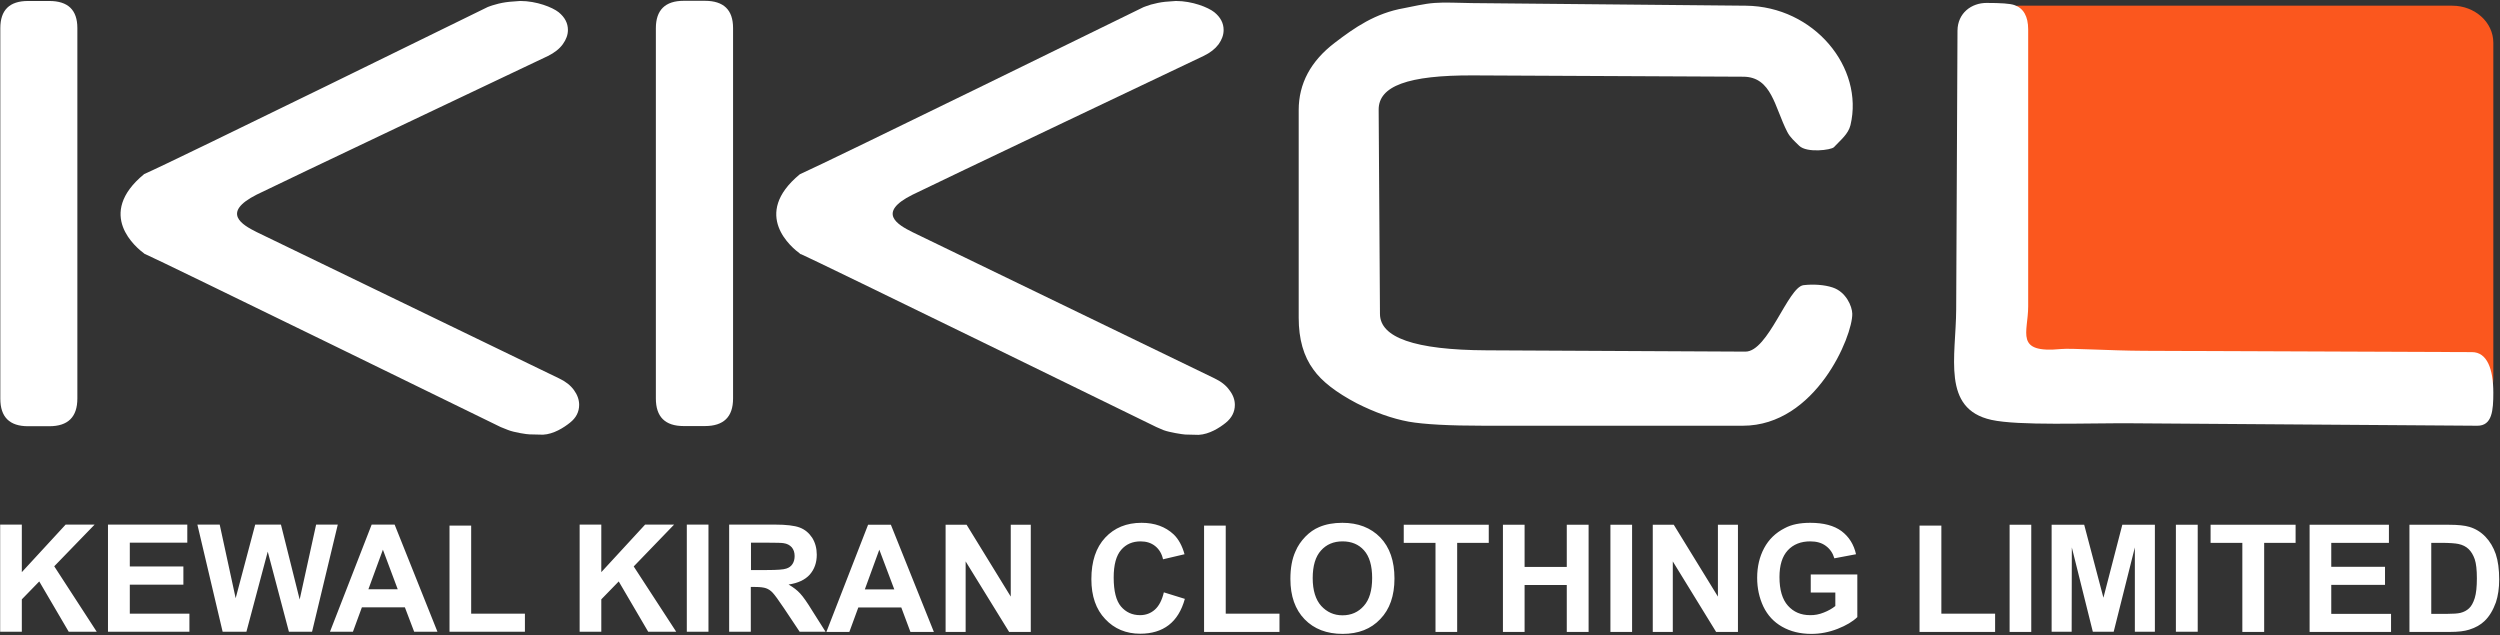
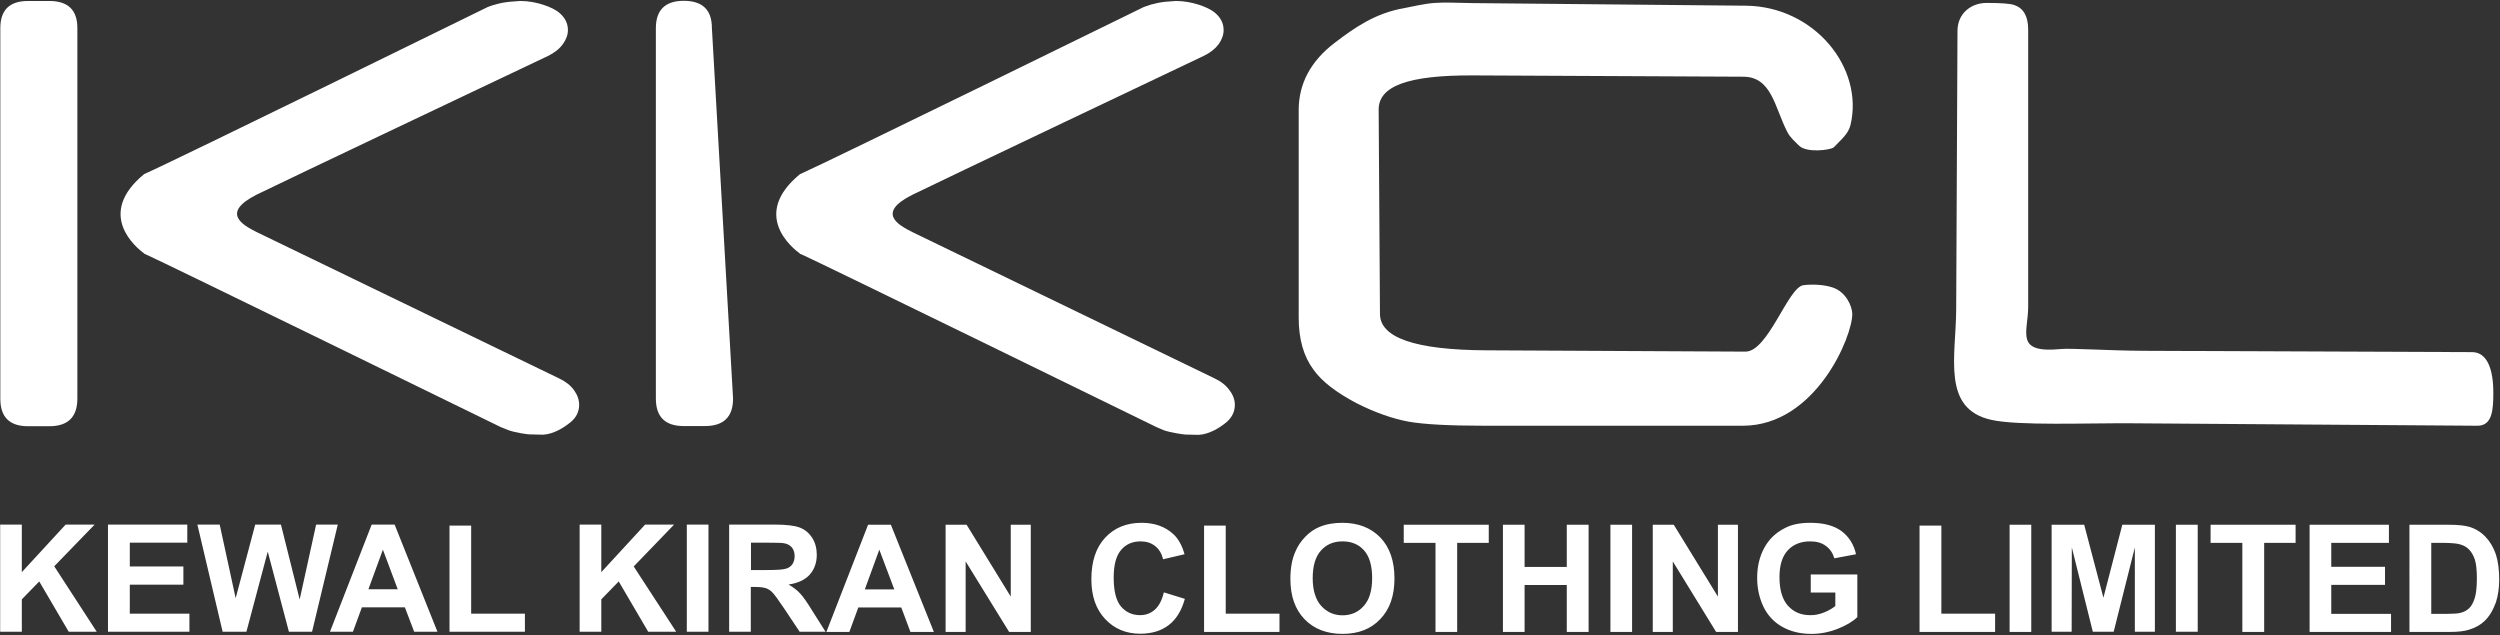
<svg xmlns="http://www.w3.org/2000/svg" version="1.2" viewBox="0 0 1535 390" width="1535" height="390">
  <rect x="0" y="0" width="1535" height="390" fill="#333333" stroke="none" />
  <title>KKCL</title>
  <style>
		.s0 { fill: #ffffff } 
		.s1 { fill: #fb571e } 
	</style>
  <g id="Page 1">
-     <path id="Path 1" fill-rule="evenodd" class="s0" d="m450.1 244.7q0 16.9-17.3 16.9h-13q-17.1 0-17.1-16.9v-227.4c0-11.1 5.7-16.8 17.1-16.8h13q17.3 0 17.3 16.7zm41-137.7c18-8 211-102.6 211-102.6 0.4-0.1 2.2-0.9 4.6-1.6 2.6-0.7 5.7-1.4 8.7-1.7l6.6-0.5c10.1 0 19.8 3.9 23.6 6.9 3.8 3.1 5.7 6.7 5.7 10.9q0 4.5-3.1 8.8c-2.1 2.8-5.1 5.2-9.3 7.2 0 0-169.6 80.6-178.7 85.2-22 11-9 18.4 0 22.9 2.2 1.1 185.5 89.8 185.5 89.8 4 1.9 7.1 4.3 9.2 7.3q3.3 4.3 3.3 9c0 4.3-1.9 8-5.6 11-3.7 3-10.1 7.1-16.7 7.4l-8.2-0.2c-1.6-0.1-9.6-1.3-13.3-2.7-2-0.8-3.3-1.4-4.4-1.9 0 0-209.4-102.4-218.7-106.4-4.9-3.5-30.3-24-0.2-48.8zm0.2 48.8c1 0.7 1.1 0.7-0.2 0q-0.3-0.2 0.2 0zm-443.8 88.9c0 11.3-5.7 17-17.2 17h-13.1q-17 0-17-16.9v-227.5c0-11.1 5.6-16.7 17-16.7h13.1q17.2 0 17.2 16.6z" />
+     <path id="Path 1" fill-rule="evenodd" class="s0" d="m450.1 244.7q0 16.9-17.3 16.9h-13q-17.1 0-17.1-16.9v-227.4c0-11.1 5.7-16.8 17.1-16.8q17.3 0 17.3 16.7zm41-137.7c18-8 211-102.6 211-102.6 0.4-0.1 2.2-0.9 4.6-1.6 2.6-0.7 5.7-1.4 8.7-1.7l6.6-0.5c10.1 0 19.8 3.9 23.6 6.9 3.8 3.1 5.7 6.7 5.7 10.9q0 4.5-3.1 8.8c-2.1 2.8-5.1 5.2-9.3 7.2 0 0-169.6 80.6-178.7 85.2-22 11-9 18.4 0 22.9 2.2 1.1 185.5 89.8 185.5 89.8 4 1.9 7.1 4.3 9.2 7.3q3.3 4.3 3.3 9c0 4.3-1.9 8-5.6 11-3.7 3-10.1 7.1-16.7 7.4l-8.2-0.2c-1.6-0.1-9.6-1.3-13.3-2.7-2-0.8-3.3-1.4-4.4-1.9 0 0-209.4-102.4-218.7-106.4-4.9-3.5-30.3-24-0.2-48.8zm0.2 48.8c1 0.7 1.1 0.7-0.2 0q-0.3-0.2 0.2 0zm-443.8 88.9c0 11.3-5.7 17-17.2 17h-13.1q-17 0-17-16.9v-227.5c0-11.1 5.6-16.7 17-16.7h13.1q17.2 0 17.2 16.6z" />
    <path id="Path 2" fill-rule="evenodd" class="s0" d="m88.7 155.8c9.3 4 218.7 106.4 218.7 106.4 1.1 0.5 2.5 1 4.5 1.8 3.7 1.5 11.6 2.7 13.2 2.7l8.3 0.2c6.5-0.3 12.9-4.4 16.6-7.4 3.7-2.9 5.6-6.6 5.6-10.9q0-4.7-3.2-9.1-3.2-4.4-9.2-7.2c0 0-183.4-88.7-185.6-89.8-9-4.5-21.9-11.9 0-23 9.1-4.6 178.8-85.1 178.8-85.1q6.1-3 9.2-7.3 3.1-4.3 3.1-8.7c0-4.2-1.9-7.8-5.7-10.9-3.8-3-13.5-6.9-23.6-6.9l-6.5 0.5c-3.1 0.3-6.2 0.9-8.8 1.7-2.4 0.6-4.2 1.4-4.6 1.5 0 0-192.9 94.7-211 102.6-30.1 24.8-4.7 45.3 0.2 48.9zm-0.2-0.1q0.4 0.2 0.6 0.4-0.2-0.2-0.4-0.3-0.5-0.3-0.2-0.1zm1047.7-78.9c8.4-35.3-22.3-72.9-64.3-73.3l-168-1.6c-8.9-0.1-16.5-0.6-22.9-0.1-6.5 0.4-14.4 2.4-18.9 3.2-17.7 3.1-30.3 11.9-42.6 21.3-14.8 11.3-22.1 25.1-22.1 41.3v127.5c0 13.1 3 23.7 9.1 31.9q7.5 10.6 26.5 20.6c11.1 5.6 21.7 9.4 31.9 11.3q14.2 2.5 46.4 2.5h158.8c44.8 0 67.5-55.2 67.2-68.8-0.1-4.5-3.8-13.4-12.1-16.1-5.1-1.7-12-2.1-17.9-1.4-9.5 1.3-21.6 40.8-35.6 40.8l-158.8-0.8c-44.8-0.2-65.5-8-65.6-22.3l-0.8-125.4c-0.1-14.5 17.8-21.3 58.2-21.1l165.7 0.8c17.5 0.1 19.2 18.8 27 33.9 1.8 3.5 4.4 5.6 7.3 8.5 4.7 4.6 19.7 2.6 21.3 0.9 4.3-4.6 8.8-8 10.2-13.6z" />
-     <path id="Path 3" class="s1" d="m1239.3 3.5h266.4c13.9 0 25.2 10.2 25.2 22.7v206.2c0 12.5-11.3 22.8-25.2 22.8h-266.4c-13.9 0-25.2-10.3-25.2-22.8v-206.2c0-12.5 11.3-22.7 25.2-22.7z" />
    <path id="Path 4" fill-rule="evenodd" class="s0" d="m1530.9 241.1c0 10.9-0.7 20.4-9.9 20.3l-211.6-1.5c-28.9-0.2-69.9 1.6-86.7-2.1-30.7-6.8-21.7-38.9-21.6-68l0.8-171c0.1-10.8 8.6-17 17.8-17 8.9 0 14.6 0.4 17.1 1.3 5.6 1.9 8.5 6.9 8.5 15v170.1c0 16-8.6 28.9 20.2 26.1 6-0.6 29.7 1 50.8 1.1l201.5 0.8c9.3 0 13.1 10.4 13.1 24.9zm-1530.8 146.8v-65.8h13.3v29.2l26.9-29.2h17.8l-24.8 25.6 26.1 40.2h-17.2l-18.1-30.9-10.7 11v19.9zm66.2 0v-65.8h48.7v11.1h-35.3v14.6h32.9v11.2h-32.9v17.8h36.6v11.1zm70.4 0l-15.5-65.8h13.7l9.8 45.2 12-45.2h15.8l11.5 46 10.1-46h13.3l-15.8 65.8h-14.2l-13-49.2-13.1 49.2zm131.9 0h-14.3l-5.7-15h-26.4l-5.5 15h-14.1l25.6-65.8h14.1zm-24.4-26.1l-9.1-24.3-8.9 24.3zm31.8 26.1v-65.2h13.3v54.1h33v11.1zm79.9 0v-65.8h13.3v29.2l26.9-29.2h17.8l-24.8 25.7 26.1 40.1h-17.2l-18.1-30.9-10.7 11v19.9zm65.8-65.8h13.3v65.8h-13.3zm26 65.8v-65.8h28q10.5 0 15.3 1.8c3.2 1.2 5.7 3.3 7.7 6.3q2.8 4.5 2.8 10.4 0 7.3-4.3 12.2-4.3 4.8-13 6.1c2.9 1.7 5.3 3.5 7.1 5.5q2.8 3 7.5 10.7l8.1 12.8h-15.9l-9.6-14.4q-5.1-7.6-7-9.6c-1.2-1.3-2.6-2.2-4-2.7-1.4-0.5-3.6-0.8-6.7-0.8h-2.7v27.5zm13.4-37.9h9.8c6.4 0 10.3-0.3 11.9-0.9 1.6-0.5 2.9-1.4 3.8-2.8q1.3-2 1.3-4.9 0-3.3-1.8-5.4c-1.2-1.3-2.8-2.2-5-2.5q-1.6-0.3-9.7-0.3h-10.3zm112.3 38h-14.4l-5.6-15h-26.4l-5.5 15h-14.1l25.6-65.8h14zm-24.3-26.1l-9.2-24.4-8.9 24.4zm31.5 26.1v-65.8h12.9l27.1 44.1v-44.1h12.3v65.8h-13.3l-26.7-43.3v43.3zm134-24.3l12.9 4q-3 10.8-9.9 16.1-6.9 5.3-17.5 5.3c-8.7 0-15.9-3-21.5-9q-8.5-8.9-8.5-24.5 0-16.4 8.5-25.5 8.5-9.1 22.3-9.1 12.1 0 19.7 7.1 4.5 4.3 6.7 12.2l-13.2 3.1q-1.1-5.1-4.8-8.1c-2.5-2-5.5-2.9-9-2.9-4.9 0-8.9 1.7-11.9 5.2q-4.6 5.3-4.6 17 0 12.5 4.5 17.8c3 3.5 6.9 5.3 11.7 5.3q5.3 0 9.1-3.4 3.8-3.4 5.5-10.6zm24.7 24.3v-65.3h13.3v54.1h33v11.2zm53-32.5q0-10.1 3.1-16.9c1.4-3.4 3.5-6.4 6.1-9.1q3.9-4 8.5-5.9 6.1-2.6 14.2-2.6 14.5 0 23.3 9c5.8 6.1 8.7 14.4 8.7 25.2q0 15.9-8.7 24.9c-5.7 6.1-13.5 9.1-23.1 9.1q-14.7 0-23.4-9-8.7-9-8.7-24.7zm13.7-0.5c0 7.5 1.8 13.2 5.2 17 3.5 3.8 7.8 5.8 13.1 5.8q8 0 13.1-5.8 5.1-5.7 5.1-17.1 0-11.4-5-17-4.9-5.5-13.2-5.5-8.2 0-13.2 5.6-5.1 5.6-5.1 17zm75.4 33v-54.7h-19.5v-11.1h52.2v11.1h-19.4v54.7zm41.4 0v-65.8h13.3v25.9h25.9v-25.9h13.4v65.8h-13.4v-28.8h-25.9v28.8zm66-65.8h13.3v65.8h-13.3zm26 65.8v-65.8h12.9l27.1 44.1v-44.1h12.3v65.8h-13.4l-26.6-43.3v43.3zm97-24.2v-11.1h28.6v26.2q-4.2 4.1-12.1 7.2-7.9 3.1-16.1 3.1-10.3 0-18-4.4-7.6-4.3-11.5-12.4-3.8-8.1-3.8-17.6 0-10.3 4.3-18.3 4.3-8 12.6-12.2c4.2-2.3 9.5-3.3 15.7-3.3q12.3 0 19.2 5.1 6.9 5.2 8.9 14.2l-13.3 2.5q-1.4-4.8-5.2-7.6c-2.5-1.9-5.7-2.8-9.6-2.8q-8.7 0-13.8 5.5-5.1 5.5-5.1 16.4 0 11.8 5.2 17.6c3.5 3.9 8 5.8 13.6 5.8q4.2 0.1 8.4-1.6 4.1-1.6 7.1-4v-8.3zm66.8 24.2v-65.3h13.4v54.1h33v11.2zm55.3-65.8h13.3v65.8h-13.3zm25.8 65.7v-65.7h20l11.8 44.8 11.6-44.8h20v65.7h-12.3v-51.8l-13 51.8h-12.8l-12.9-51.8-0.1 51.8zm76.3-65.7h13.4v65.7h-13.4zm40.8 65.8v-54.7h-19.5v-11.1h52.2v11.1h-19.3v54.7zm41.3 0v-65.8h48.7v11.1h-35.4v14.7h33v11.1h-33v17.8h36.7v11.1zm61.3-65.8h24.3q8.2 0 12.5 1.3 5.7 1.7 9.9 6.1 4.1 4.3 6.3 10.6 2.1 6.3 2.1 15.6c0 5.4-0.7 10-2 14-1.7 4.7-4 8.7-7.1 11.6-2.3 2.2-5.4 4-9.3 5.2q-4.3 1.4-11.7 1.4h-25zm13.4 11.1v43.6h9.9q5.5 0 8-0.6 3.2-0.8 5.3-2.8 2.1-1.9 3.5-6.3c0.9-2.9 1.3-7 1.3-12.1 0-5.1-0.4-9-1.3-11.7q-1.4-4-3.8-6.3-2.4-2.3-6.2-3.1c-1.8-0.4-5.4-0.7-10.8-0.7z" />
  </g>
</svg>